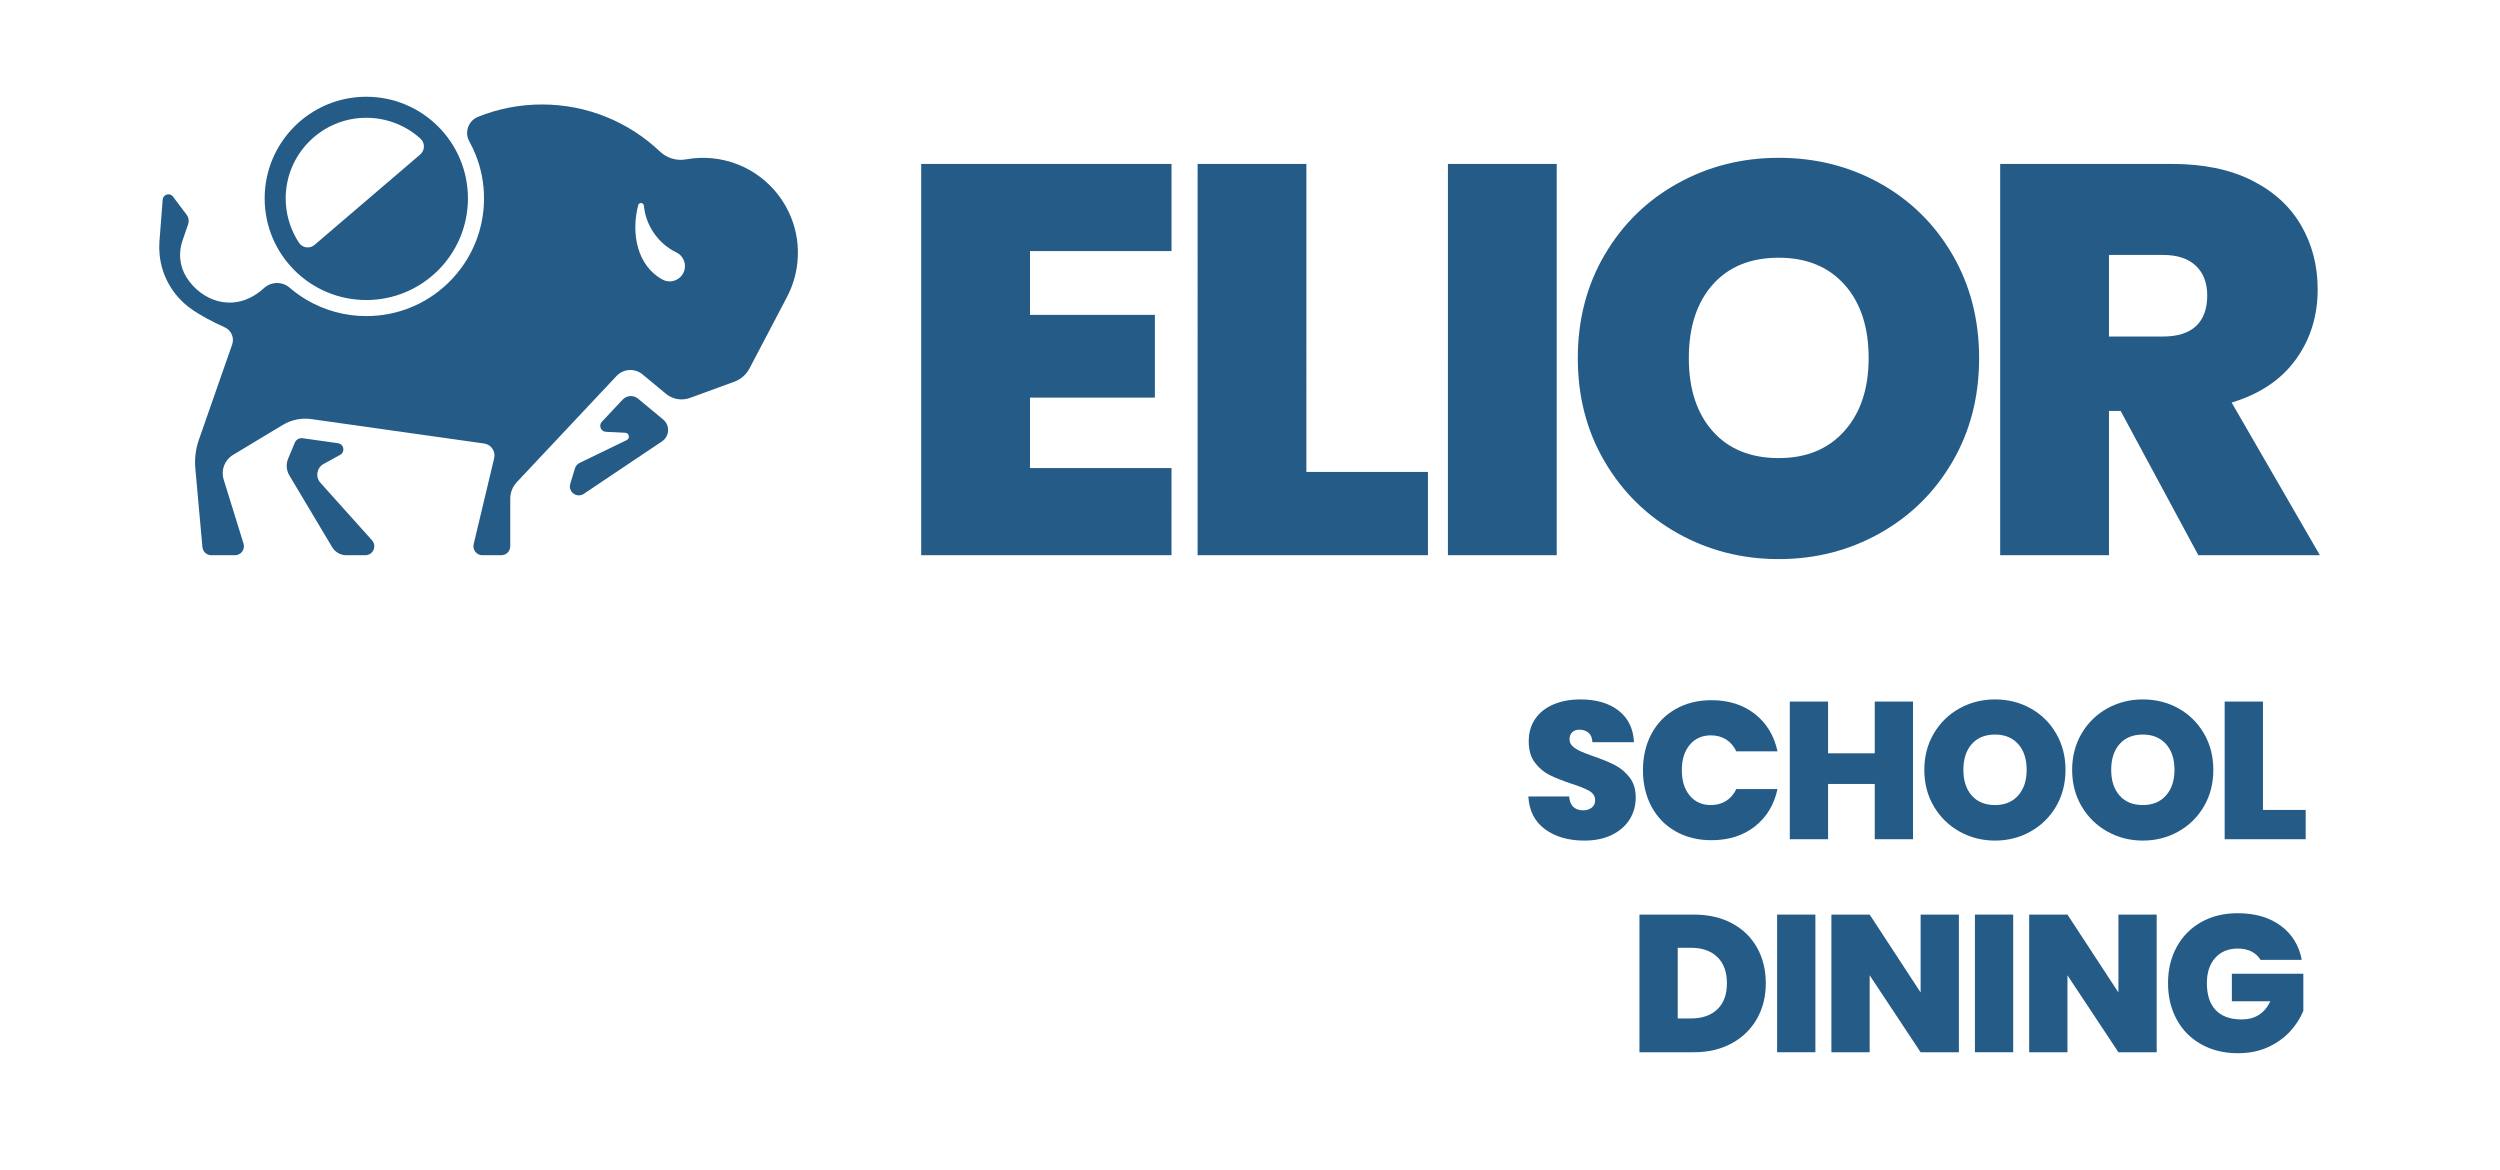
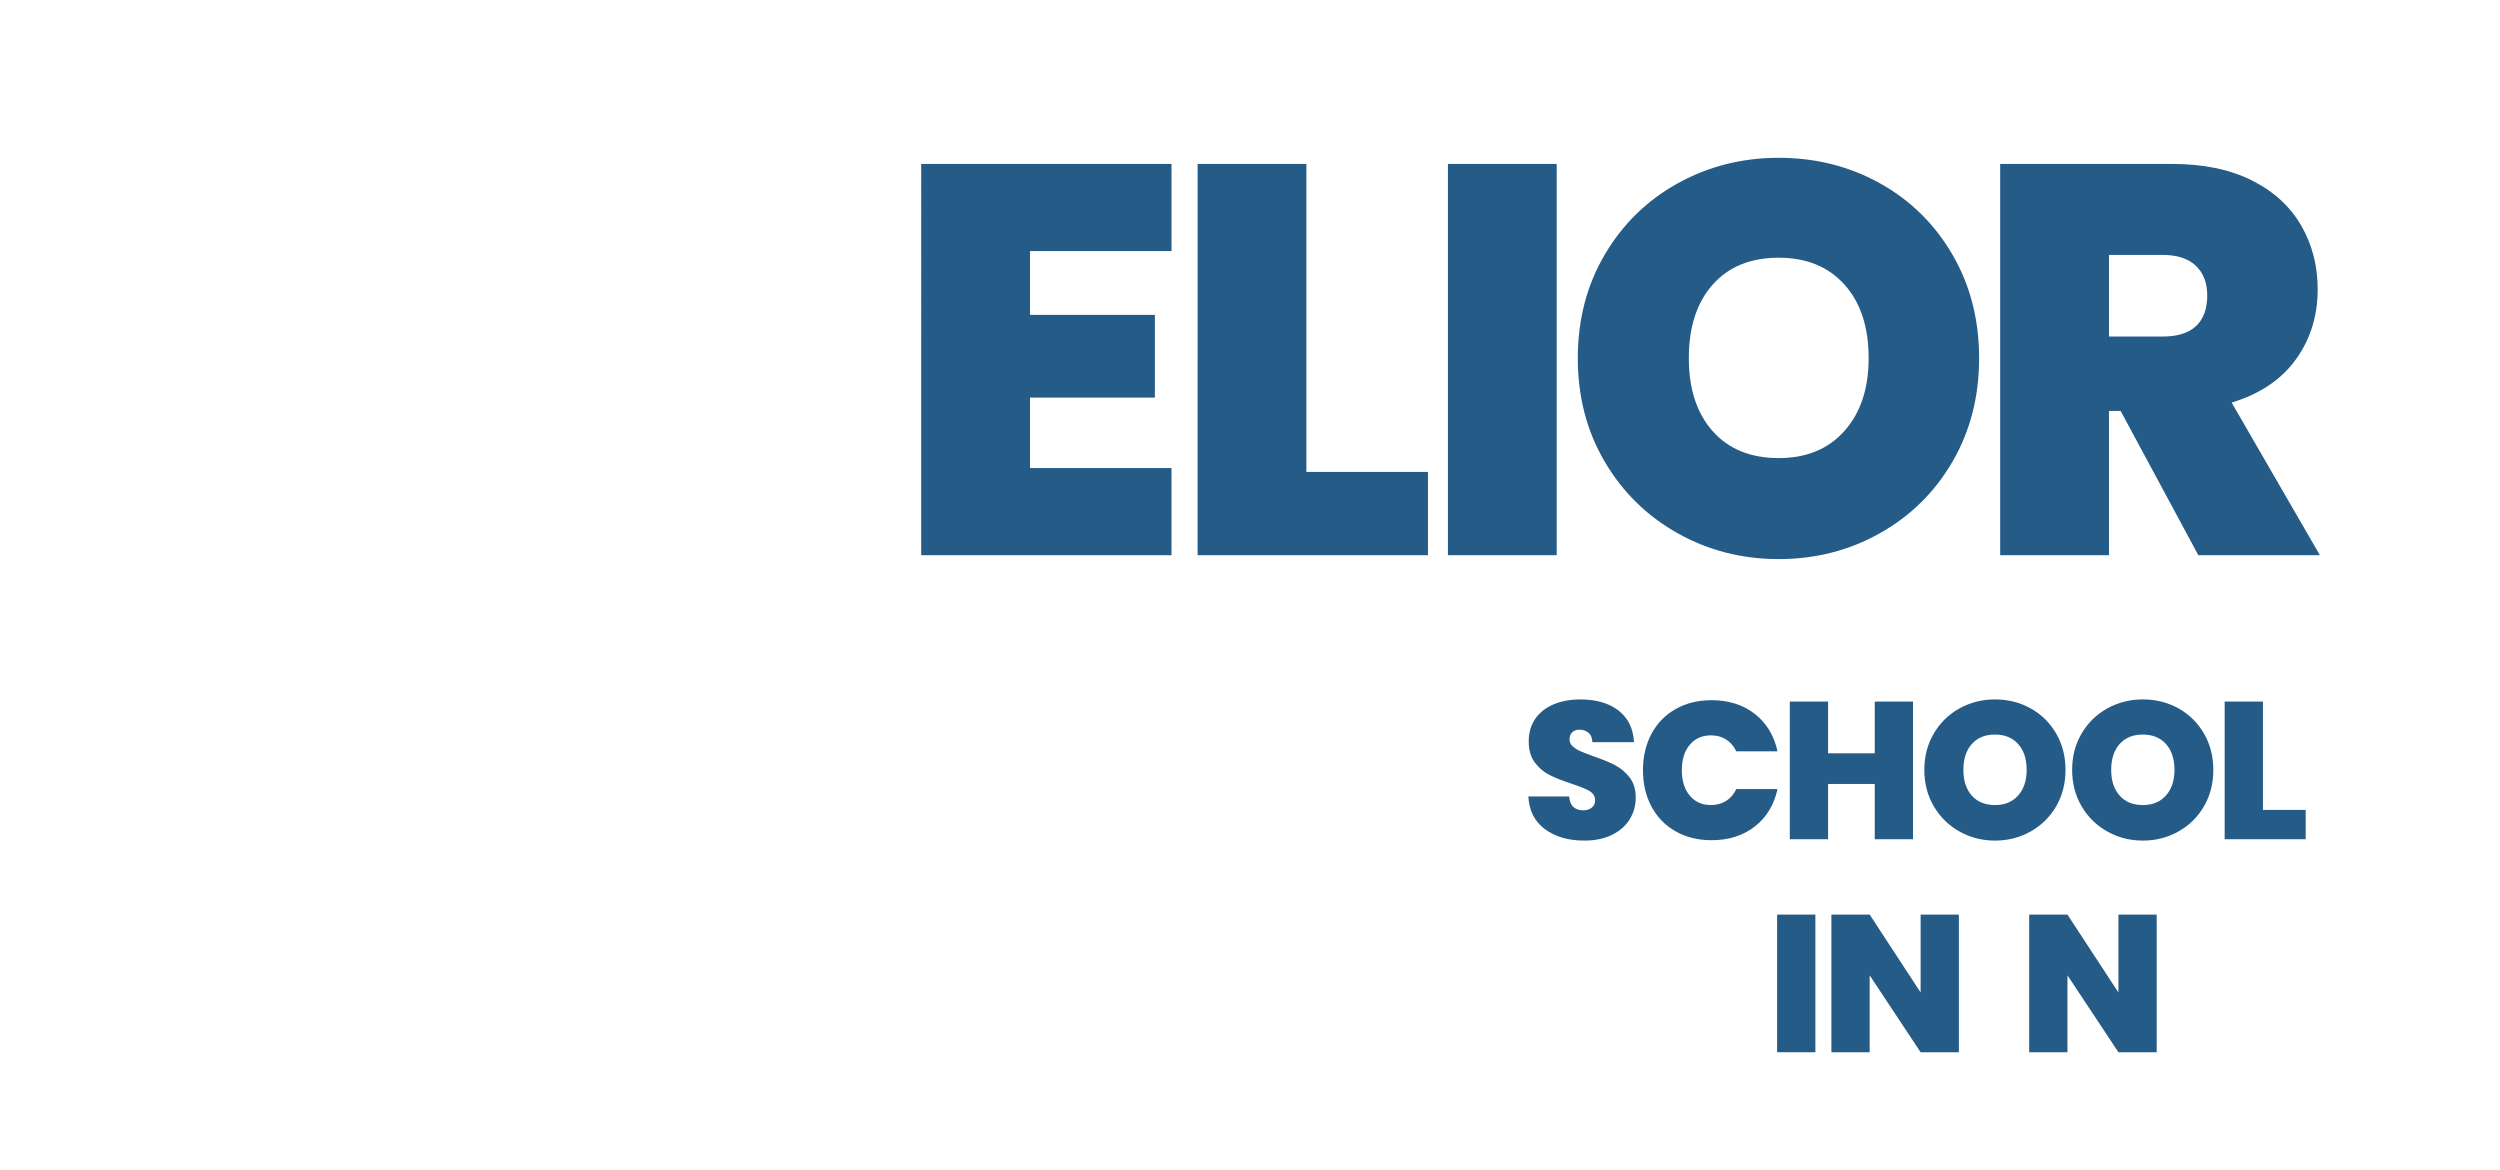
<svg xmlns="http://www.w3.org/2000/svg" viewBox="0 0 187.733 87.84" height="87.84" width="187.733" xml:space="preserve" id="svg2" version="1.1">
  <defs id="defs6" />
  <g transform="matrix(1.333,0,0,-1.333,0,87.84)" id="g10">
    <g transform="scale(0.1)" id="g12">
      <path id="path14" style="fill:#255b87;fill-opacity:1;fill-rule:nonzero;stroke:none" d="m 1039.08,416.227 c -9.07,-10.215 -21.42,-15.321 -37.05,-15.321 -15.846,0 -28.253,5.055 -37.214,15.16 -8.961,10.114 -13.437,23.821 -13.437,41.122 0,17.507 4.476,31.32 13.437,41.433 8.961,10.106 21.368,15.16 37.214,15.16 15.63,0 27.98,-5.054 37.05,-15.16 9.07,-10.113 13.6,-23.926 13.6,-41.433 0,-17.09 -4.53,-30.747 -13.6,-40.961 z m 60.82,99.277 c -10.01,17.195 -23.61,30.586 -40.81,40.18 -17.19,9.586 -36.22,14.379 -57.06,14.379 -20.639,0 -39.608,-4.793 -56.905,-14.379 -17.309,-9.594 -31.016,-22.985 -41.121,-40.18 -10.113,-17.199 -15.168,-36.641 -15.168,-58.316 0,-21.68 5.055,-41.122 15.168,-58.313 10.105,-17.199 23.812,-30.641 41.121,-40.336 17.297,-9.695 36.266,-14.539 56.905,-14.539 20.64,0 39.6,4.844 56.91,14.539 17.3,9.695 30.95,23.137 40.96,40.336 10.01,17.191 15.01,36.633 15.01,58.313 0,21.675 -5,41.117 -15.01,58.316 z m -284.228,51.121 h 61.285 V 346.184 h -61.285 z m -141.016,0 h 61.282 V 393.09 h 68.484 V 346.184 H 674.656 Z m -155.711,0 h 141.016 v -49.094 h -79.727 v -35.957 h 70.352 v -46.586 h -70.352 v -39.711 h 79.727 V 346.184 H 518.945 Z M 1237.16,475.32 c -4.17,-3.961 -10.43,-5.937 -18.76,-5.937 h -30.33 v 45.965 h 30.33 c 8.13,0 14.33,-2.032 18.61,-6.102 4.26,-4.062 6.41,-9.641 6.41,-16.726 0,-7.5 -2.09,-13.243 -6.26,-17.2 z m 20.01,-43.144 c 15.84,4.793 27.88,12.867 36.12,24.23 8.23,11.36 12.35,24.543 12.35,39.559 0,13.332 -3.13,25.371 -9.38,36.109 -6.25,10.735 -15.53,19.176 -27.83,25.328 -12.3,6.145 -27.31,9.223 -45.03,9.223 h -96.62 V 346.184 h 61.29 v 81.296 h 6.56 l 43.78,-81.296 h 68.48 l -49.72,85.992" />
-       <path id="path16" style="fill:#255b87;fill-opacity:1;fill-rule:nonzero;stroke:none" d="M 353.055,411.043 326.516,398.18 c -1.274,-0.617 -2.223,-1.731 -2.629,-3.075 l -2.633,-8.671 c -1.379,-4.543 3.703,-8.305 7.644,-5.661 l 44.047,29.547 c 4.274,2.871 4.594,9.043 0.625,12.336 l -14.144,11.731 c -2.574,2.136 -6.36,1.906 -8.649,-0.535 l -11.734,-12.489 c -1.961,-2.09 -0.574,-5.519 2.285,-5.66 l 10.887,-0.531 c 2.25,-0.109 2.871,-3.145 0.84,-4.129 M 205.801,346.184 c 4.363,0 6.672,5.168 3.762,8.418 l -29.083,32.429 c -2.933,3.282 -2.062,8.442 1.801,10.567 l 9.348,5.148 c 2.945,1.621 2.133,6.063 -1.199,6.535 l -19.95,2.817 c -1.871,0.265 -3.683,-0.766 -4.414,-2.512 l -3.746,-9.008 c -1.277,-3.07 -1.023,-6.57 0.684,-9.43 l 24.113,-40.421 c 1.684,-2.817 4.719,-4.543 7.996,-4.543 z m 0.547,258.281 c -31.621,0 -57.258,-25.637 -57.258,-57.258 0,-31.621 25.637,-57.258 57.258,-57.258 31.621,0 57.257,25.637 57.257,57.258 0,31.621 -25.636,57.258 -57.257,57.258 m 30.39,-32.516 c -12.617,-10.801 -46.929,-40.152 -59.531,-50.929 -2.676,-2.297 -6.793,-1.782 -8.742,1.156 -0.504,0.758 -0.988,1.535 -1.442,2.328 -3.976,6.863 -6.082,14.719 -6.082,22.703 0,25.039 20.372,45.406 45.407,45.406 11.523,0 22.332,-4.312 30.547,-11.789 2.632,-2.39 2.543,-6.566 -0.157,-8.875 m 208.961,-35.558 c -7.16,17.918 -23.804,31.332 -44.328,33.39 -5.121,0.508 -10.137,0.285 -14.953,-0.597 -5.32,-0.969 -10.766,0.742 -14.688,4.457 -17.304,16.406 -40.691,26.472 -66.421,26.472 -12.746,0 -24.914,-2.476 -36.047,-6.968 -5.414,-2.184 -7.742,-8.672 -4.91,-13.774 1.324,-2.375 2.5,-4.84 3.519,-7.379 3.184,-7.883 4.797,-16.226 4.797,-24.785 0,-12.852 -3.688,-25.32 -10.66,-36.062 -2.813,-4.336 -6.137,-8.344 -9.867,-11.907 -12.395,-11.836 -28.657,-18.347 -45.797,-18.347 -11.844,0 -23.465,3.16 -33.621,9.148 -3.43,2.02 -6.668,4.344 -9.668,6.934 -4.012,3.461 -9.961,3.429 -13.989,-0.008 l -2.695,-2.309 -0.004,0.028 c -15.441,-11.946 -32.996,-5.18 -41.371,8.14 -3.851,6.125 -4.555,13.735 -2.199,20.578 l 3.156,9.164 c 0.641,1.864 0.317,3.922 -0.875,5.493 l -7.633,10.152 c -1.789,2.375 -5.57,1.269 -5.801,-1.695 l -1.848,-23.762 0.012,-0.027 C 89.644,520.375 89.668,518 89.902,515.598 91.098,503.129 97.606,492.43 106.949,485.5 h -0.019 c 5.816,-4.18 12.375,-7.625 19.66,-10.922 3.691,-1.664 5.531,-5.844 4.199,-9.668 l -18.762,-53.726 c -1.797,-5.164 -2.476,-10.645 -1.988,-16.094 l 3.988,-44.309 c 0.235,-2.601 2.414,-4.597 5.028,-4.597 h 13.308 c 3.407,0 5.832,3.293 4.825,6.543 l -11.2,36.136 c -1.629,5.27 0.543,10.977 5.27,13.828 l 28.047,16.895 c 4.832,2.91 10.523,4.07 16.109,3.281 l 97.32,-13.75 c 3.954,-0.554 6.575,-4.398 5.649,-8.281 l -11.547,-48.434 c -0.754,-3.172 1.648,-6.218 4.91,-6.218 h 10.656 c 2.789,0 5.047,2.261 5.047,5.046 v 26.754 c 0,3.493 1.332,6.852 3.719,9.391 l 56.141,59.762 c 3.879,4.125 10.304,4.527 14.664,0.91 l 13.148,-10.902 c 3.785,-3.145 8.957,-4.04 13.578,-2.348 l 25.012,9.144 c 3.66,1.34 6.695,3.997 8.504,7.45 l 21.199,40.398 -0.008,0.004 c 3.082,5.883 5.121,12.437 5.824,19.453 0.864,8.848 -0.375,17.192 -3.531,25.145 m -62.715,-33.766 c -2.687,-2.391 -6.597,-2.883 -9.754,-1.164 -14.402,7.828 -17.8,26.141 -13.707,41.902 0.465,1.782 3.047,1.543 3.215,-0.289 0.996,-10.722 7.653,-21.156 18.258,-26.289 5.527,-2.672 6.578,-10.086 1.988,-14.16" />
      <path id="path18" style="fill:#255b87;fill-opacity:1;fill-rule:nonzero;stroke:none" d="m 870.328,191.859 c -5.801,4.289 -8.914,10.43 -9.355,18.426 h 22.988 c 0.227,-2.715 1.027,-4.695 2.422,-5.933 1.398,-1.25 3.195,-1.875 5.39,-1.875 1.985,0 3.614,0.496 4.895,1.484 1.289,0.992 1.934,2.359 1.934,4.129 0,2.265 -1.067,4.023 -3.196,5.273 -2.129,1.25 -5.574,2.649 -10.34,4.18 -5.058,1.691 -9.152,3.32 -12.265,4.895 -3.117,1.582 -5.832,3.882 -8.137,6.929 -2.312,3.051 -3.465,7.024 -3.465,11.938 0,4.988 1.239,9.258 3.739,12.82 2.492,3.555 5.937,6.25 10.343,8.074 4.395,1.836 9.383,2.754 14.949,2.754 9.024,0 16.231,-2.105 21.622,-6.324 5.39,-4.223 8.261,-10.141 8.632,-17.766 h -23.425 c -0.079,2.344 -0.793,4.114 -2.149,5.285 -1.359,1.172 -3.097,1.754 -5.226,1.754 -1.61,0 -2.93,-0.476 -3.954,-1.422 -1.035,-0.957 -1.542,-2.316 -1.542,-4.074 0,-1.465 0.566,-2.734 1.707,-3.797 1.132,-1.066 2.539,-1.972 4.23,-2.746 1.688,-0.769 4.18,-1.75 7.48,-2.918 4.911,-1.691 8.965,-3.351 12.157,-5 3.183,-1.652 5.937,-3.965 8.254,-6.933 2.304,-2.969 3.457,-6.731 3.457,-11.282 0,-4.617 -1.153,-8.757 -3.457,-12.421 -2.317,-3.672 -5.657,-6.563 -10.012,-8.692 -4.363,-2.129 -9.52,-3.191 -15.457,-3.191 -9.024,0 -16.426,2.144 -22.219,6.433" />
      <path id="path20" style="fill:#255b87;fill-opacity:1;fill-rule:nonzero;stroke:none" d="m 930.328,245.543 c 3.195,5.977 7.727,10.633 13.594,13.965 5.859,3.34 12.609,5.008 20.234,5.008 9.68,0 17.824,-2.586 24.426,-7.754 6.602,-5.176 10.848,-12.196 12.758,-21.067 h -23.207 c -1.399,2.934 -3.32,5.168 -5.781,6.711 -2.454,1.543 -5.293,2.305 -8.528,2.305 -4.98,0 -8.965,-1.777 -11.933,-5.332 -2.969,-3.555 -4.453,-8.301 -4.453,-14.246 0,-6.008 1.484,-10.793 4.453,-14.348 2.968,-3.562 6.953,-5.34 11.933,-5.34 3.235,0 6.074,0.77 8.528,2.313 2.461,1.535 4.382,3.769 5.781,6.711 h 23.207 c -1.91,-8.879 -6.156,-15.899 -12.758,-21.067 -6.602,-5.175 -14.746,-7.754 -24.426,-7.754 -7.625,0 -14.375,1.661 -20.234,5 -5.867,3.34 -10.399,8 -13.594,13.977 -3.183,5.977 -4.785,12.813 -4.785,20.508 0,7.625 1.602,14.433 4.785,20.41" />
      <path id="path22" style="fill:#255b87;fill-opacity:1;fill-rule:nonzero;stroke:none" d="m 1077.67,263.742 v -77.547 h -21.55 v 31.133 h -26.29 v -31.133 h -21.56 v 77.547 h 21.56 v -29.148 h 26.29 v 29.148 h 21.55" />
      <path id="path24" style="fill:#255b87;fill-opacity:1;fill-rule:nonzero;stroke:none" d="m 1136.91,210.836 c 3.18,3.594 4.79,8.398 4.79,14.414 0,6.16 -1.61,11.016 -4.79,14.57 -3.19,3.555 -7.54,5.34 -13.04,5.34 -5.57,0 -9.94,-1.785 -13.08,-5.34 -3.16,-3.554 -4.74,-8.41 -4.74,-14.57 0,-6.098 1.58,-10.91 4.74,-14.465 3.14,-3.562 7.51,-5.34 13.08,-5.34 5.5,0 9.85,1.793 13.04,5.391 z m -33.06,-20.293 c -6.08,3.406 -10.9,8.133 -14.46,14.187 -3.56,6.055 -5.34,12.891 -5.34,20.52 0,7.625 1.78,14.461 5.34,20.508 3.56,6.055 8.38,10.762 14.46,14.14 6.09,3.368 12.77,5.055 20.02,5.055 7.34,0 14.03,-1.687 20.08,-5.055 6.05,-3.378 10.83,-8.085 14.36,-14.14 3.51,-6.047 5.27,-12.883 5.27,-20.508 0,-7.629 -1.76,-14.465 -5.27,-20.52 -3.53,-6.054 -8.33,-10.781 -14.42,-14.187 -6.08,-3.41 -12.76,-5.117 -20.02,-5.117 -7.25,0 -13.93,1.707 -20.02,5.117" />
      <path id="path26" style="fill:#255b87;fill-opacity:1;fill-rule:nonzero;stroke:none" d="m 1220.18,210.836 c 3.19,3.594 4.79,8.398 4.79,14.414 0,6.16 -1.6,11.016 -4.79,14.57 -3.19,3.555 -7.54,5.34 -13.03,5.34 -5.58,0 -9.95,-1.785 -13.09,-5.34 -3.15,-3.554 -4.74,-8.41 -4.74,-14.57 0,-6.098 1.59,-10.91 4.74,-14.465 3.14,-3.562 7.51,-5.34 13.09,-5.34 5.49,0 9.84,1.793 13.03,5.391 z m -33.05,-20.293 c -6.09,3.406 -10.91,8.133 -14.47,14.187 -3.56,6.055 -5.34,12.891 -5.34,20.52 0,7.625 1.78,14.461 5.34,20.508 3.56,6.055 8.38,10.762 14.47,14.14 6.08,3.368 12.76,5.055 20.02,5.055 7.33,0 14.02,-1.687 20.07,-5.055 6.05,-3.378 10.83,-8.085 14.36,-14.14 3.51,-6.047 5.27,-12.883 5.27,-20.508 0,-7.629 -1.76,-14.465 -5.27,-20.52 -3.53,-6.054 -8.33,-10.781 -14.41,-14.187 -6.09,-3.41 -12.77,-5.117 -20.02,-5.117 -7.26,0 -13.94,1.707 -20.02,5.117" />
      <path id="path28" style="fill:#255b87;fill-opacity:1;fill-rule:nonzero;stroke:none" d="m 1274.8,202.699 h 24.08 v -16.504 h -45.64 v 77.547 h 21.56 v -61.043" />
-       <path id="path30" style="fill:#255b87;fill-opacity:1;fill-rule:nonzero;stroke:none" d="m 967.457,90.394 c 3.594,3.449 5.391,8.32 5.391,14.629 0,6.387 -1.797,11.309 -5.391,14.797 -3.594,3.485 -8.543,5.223 -14.852,5.223 h -7.472 V 85.231 h 7.472 c 6.309,0 11.258,1.715 14.852,5.164 z m 8.195,48.458 c 6.121,-3.262 10.84,-7.832 14.141,-13.692 3.301,-5.867 4.949,-12.578 4.949,-20.137 0,-7.48 -1.668,-14.148 -5.008,-20.019 -3.339,-5.867 -8.066,-10.469 -14.191,-13.801 -6.121,-3.34 -13.223,-5.008 -21.289,-5.008 H 923.57 v 77.547 h 30.684 c 8.144,0 15.273,-1.629 21.398,-4.89" />
      <path id="path32" style="fill:#255b87;fill-opacity:1;fill-rule:nonzero;stroke:none" d="M 1022.68,143.742 V 66.195 h -21.56 v 77.547 h 21.56" />
      <path id="path34" style="fill:#255b87;fill-opacity:1;fill-rule:nonzero;stroke:none" d="m 1103.52,66.195 h -21.56 l -28.7,43.34 V 66.195 h -21.56 v 77.547 h 21.56 l 28.7,-43.883 v 43.883 h 21.56 V 66.195" />
-       <path id="path36" style="fill:#255b87;fill-opacity:1;fill-rule:nonzero;stroke:none" d="M 1134.11,143.742 V 66.195 h -21.56 v 77.547 h 21.56" />
      <path id="path38" style="fill:#255b87;fill-opacity:1;fill-rule:nonzero;stroke:none" d="m 1214.95,66.195 h -21.56 l -28.71,43.34 V 66.195 h -21.56 v 77.547 h 21.56 l 28.71,-43.883 v 43.883 h 21.56 V 66.195" />
-       <path id="path40" style="fill:#255b87;fill-opacity:1;fill-rule:nonzero;stroke:none" d="m 1273.47,118.227 c -1.25,2.05 -2.96,3.632 -5.11,4.726 -2.17,1.106 -4.72,1.652 -7.65,1.652 -5.43,0 -9.7,-1.757 -12.81,-5.277 -3.13,-3.523 -4.68,-8.25 -4.68,-14.195 0,-6.672 1.67,-11.75 5,-15.235 3.34,-3.477 8.2,-5.226 14.58,-5.226 7.55,0 12.94,3.418 16.17,10.234 h -21.67 v 15.508 h 40.26 V 89.516 c -1.68,-4.113 -4.16,-7.957 -7.43,-11.551 -3.26,-3.598 -7.39,-6.543 -12.37,-8.859 -4.99,-2.305 -10.67,-3.457 -17.05,-3.457 -7.77,0 -14.65,1.66 -20.62,5 -5.98,3.34 -10.6,8 -13.86,13.977 -3.27,5.977 -4.9,12.812 -4.9,20.508 0,7.625 1.63,14.433 4.9,20.41 3.26,5.977 7.86,10.633 13.8,13.965 5.94,3.34 12.8,5.008 20.57,5.008 9.75,0 17.82,-2.344 24.2,-7.039 6.38,-4.7 10.34,-11.118 11.88,-19.25 h -23.21" />
    </g>
  </g>
</svg>